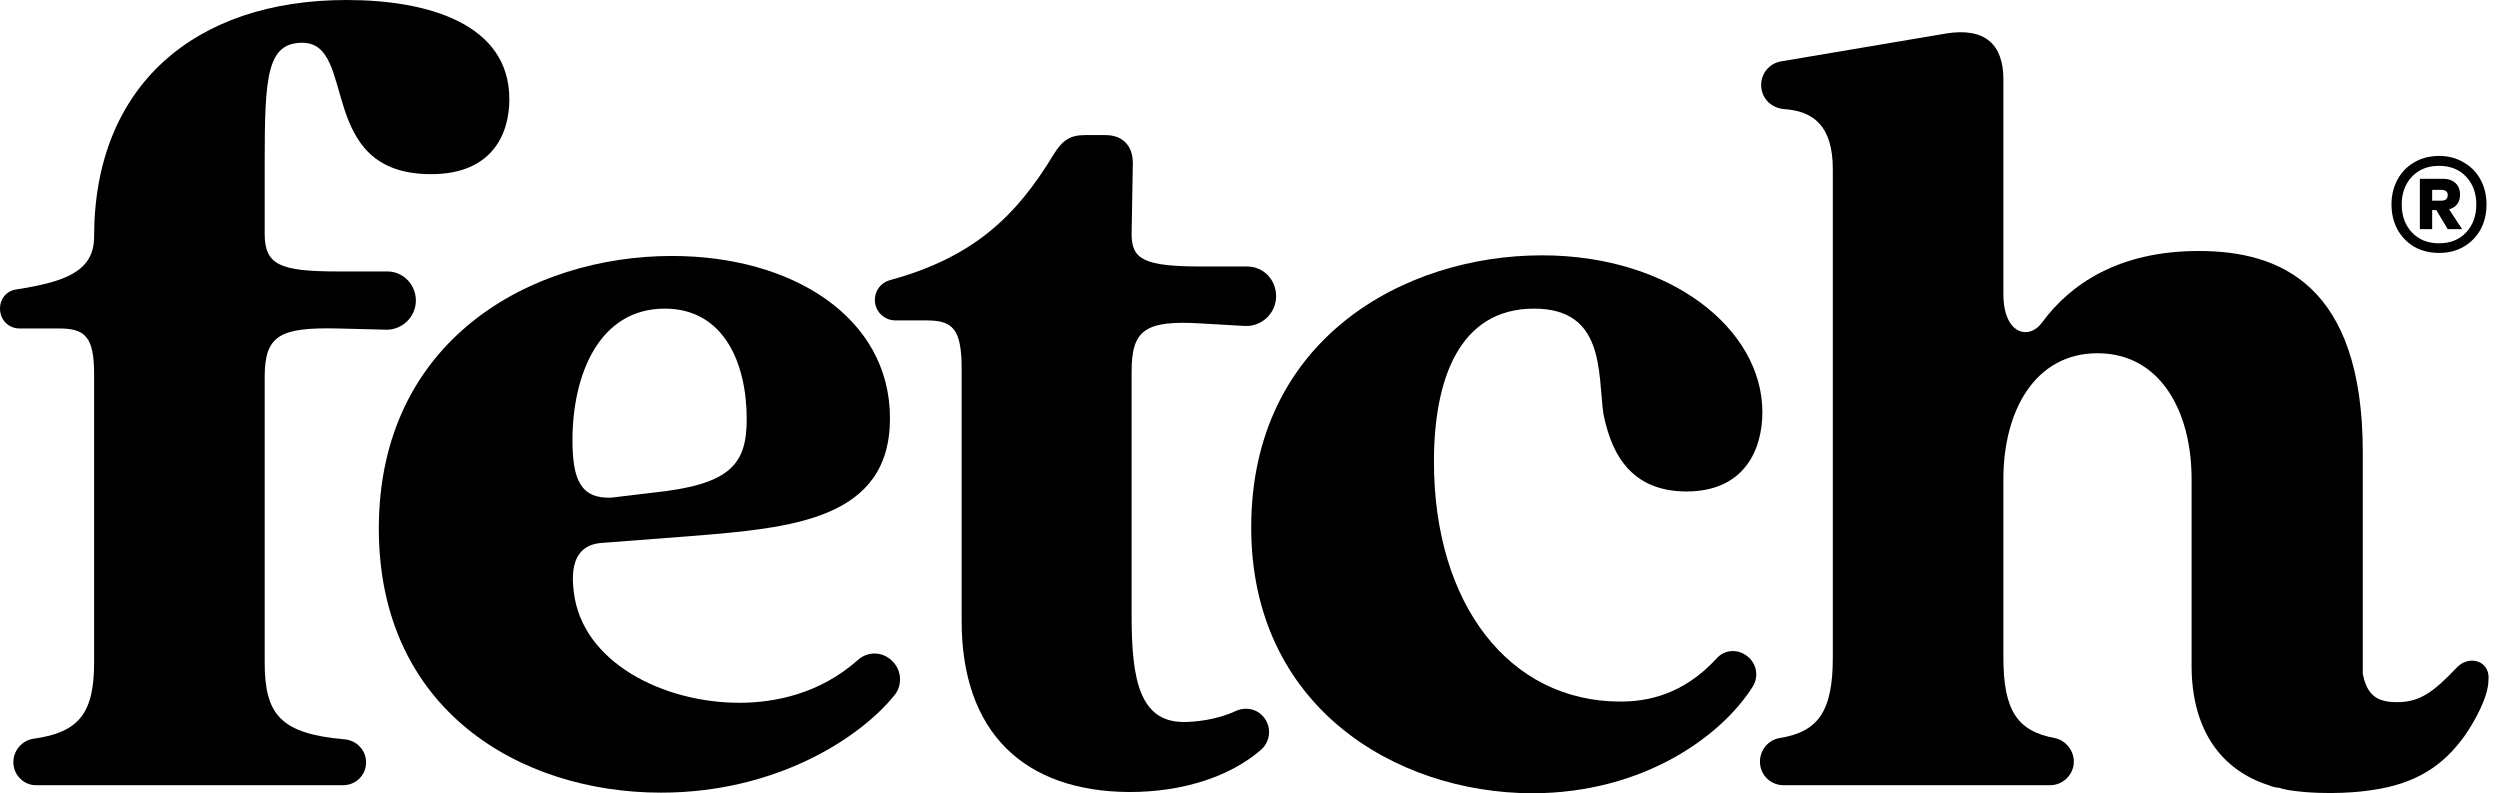
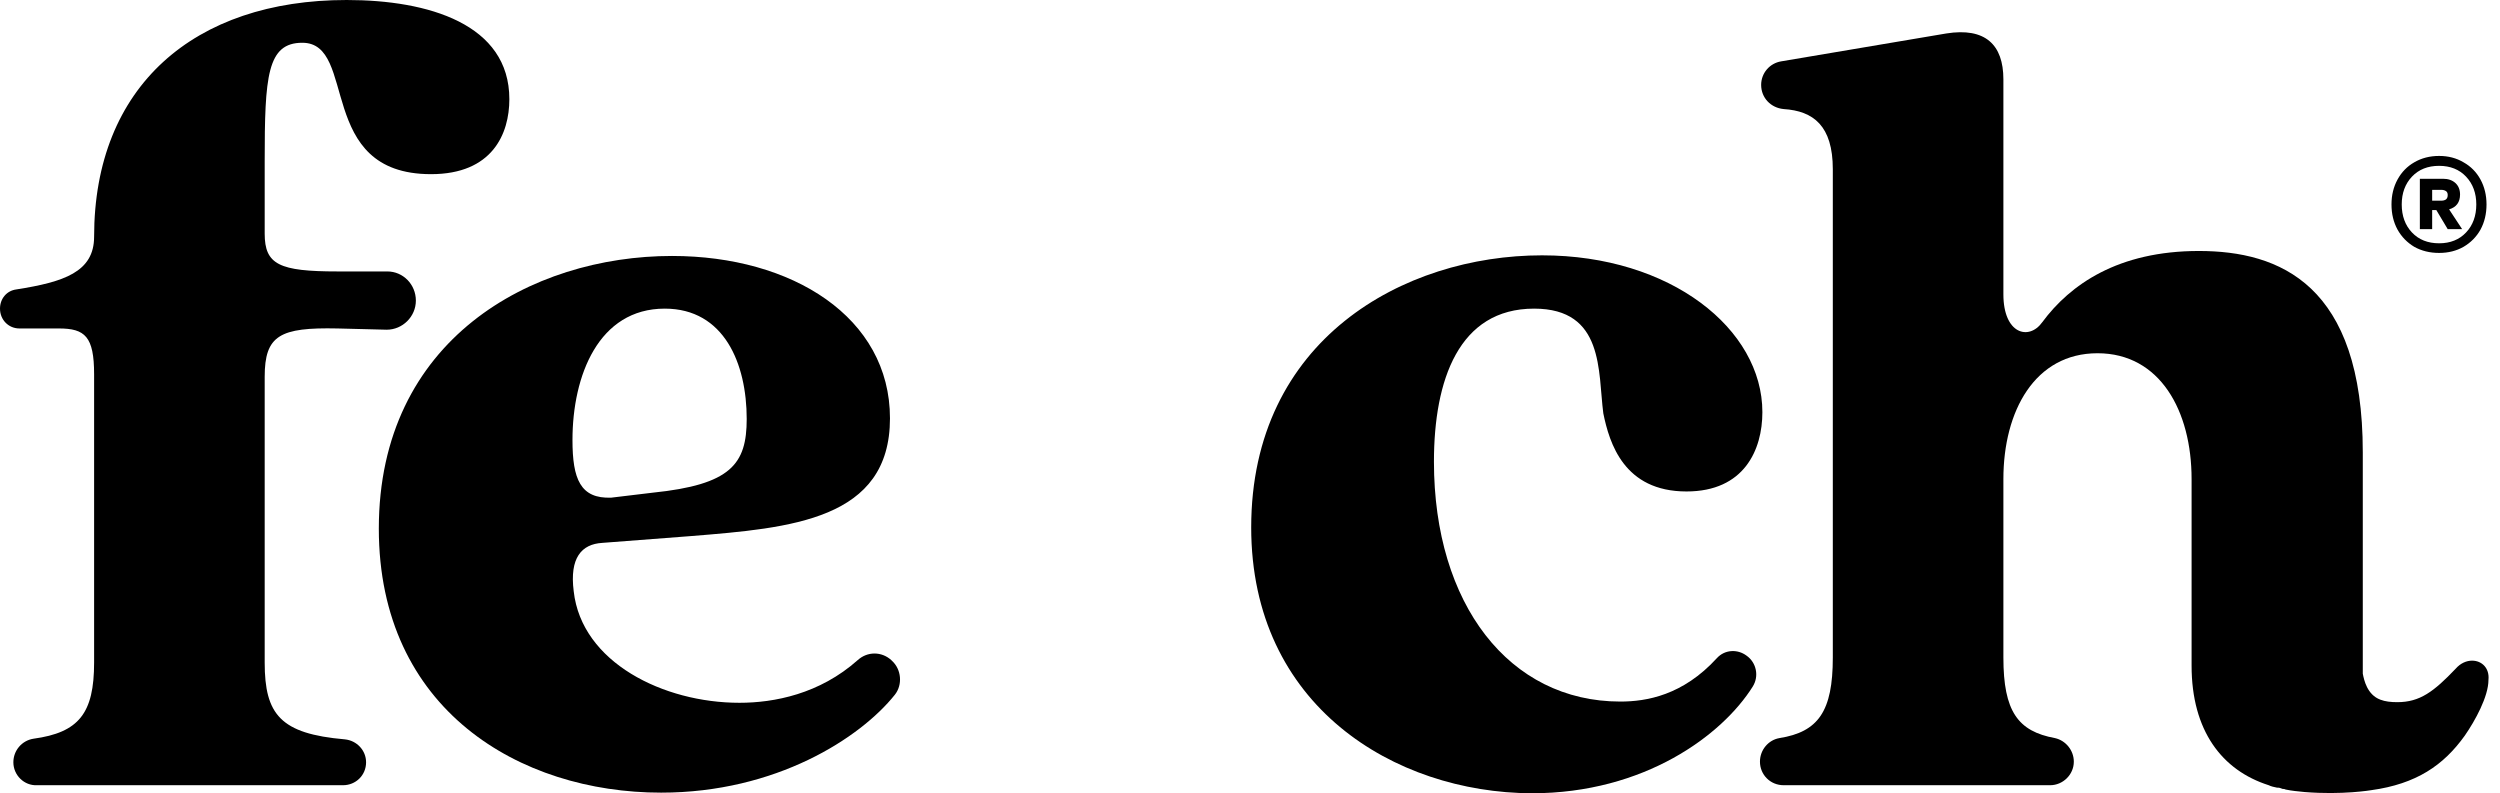
<svg xmlns="http://www.w3.org/2000/svg" width="104" height="33" viewBox="0 0 104 33" fill="none">
  <path d="M0.556 31.711C0.556 31.221 0.909 30.808 1.389 30.731C3.283 30.473 3.915 29.674 3.915 27.56V15.572C3.915 13.999 3.536 13.664 2.45 13.664H0.808C0.354 13.664 0 13.303 0 12.839C0 12.427 0.278 12.091 0.682 12.04C2.652 11.73 3.915 11.318 3.915 9.848C3.915 3.584 8.082 0 14.421 0C17.83 0 21.189 1.005 21.189 4.125C21.189 5.569 20.482 7.245 17.931 7.245C13.107 7.245 14.9 1.779 12.577 1.779C11.112 1.779 11.011 3.171 11.011 6.703V9.72C11.011 11.008 11.617 11.292 14.042 11.292H16.113C16.769 11.292 17.3 11.834 17.3 12.504C17.3 13.174 16.744 13.716 16.087 13.716L14.042 13.664C11.643 13.613 11.011 13.948 11.011 15.675V27.56C11.011 29.726 11.668 30.525 14.345 30.757C14.85 30.808 15.229 31.221 15.229 31.711C15.229 32.252 14.799 32.665 14.269 32.665H1.541C1.01 32.691 0.556 32.252 0.556 31.711Z" fill="black" />
  <path d="M15.759 21.991C15.759 14.128 22.098 10.648 27.957 10.648C32.958 10.648 37.023 13.2 37.023 17.402C37.023 21.63 32.907 21.965 28.74 22.301L25.053 22.584C24.194 22.636 23.689 23.203 23.866 24.595C24.194 27.56 27.604 29.236 30.76 29.236C32.2 29.236 34.094 28.875 35.685 27.457C36.089 27.096 36.67 27.096 37.074 27.457L37.099 27.483C37.503 27.844 37.554 28.488 37.226 28.901C35.786 30.705 32.276 32.974 27.502 32.974C21.618 32.974 15.759 29.519 15.759 21.991ZM27.149 20.496C30.407 20.161 31.063 19.31 31.063 17.428C31.063 15.133 30.129 12.839 27.654 12.839C24.901 12.839 23.815 15.623 23.815 18.305C23.815 19.929 24.143 20.754 25.431 20.702L27.149 20.496Z" fill="black" />
-   <path d="M40.004 25.833V15.34C40.004 13.664 39.625 13.329 38.539 13.329H37.251C36.771 13.329 36.393 12.942 36.393 12.478C36.393 12.091 36.645 11.756 37.024 11.653C40.534 10.699 42.302 8.946 43.818 6.445C44.196 5.826 44.525 5.62 45.131 5.62H45.99C46.697 5.62 47.126 6.058 47.126 6.78L47.075 9.745C47.075 10.802 47.606 11.086 50.005 11.086H51.874C52.556 11.086 53.086 11.627 53.086 12.323C53.086 13.019 52.505 13.586 51.798 13.561L50.005 13.458C47.606 13.303 47.075 13.741 47.075 15.469V25.626C47.075 28.256 47.404 30.035 49.247 30.035C49.677 30.035 50.611 29.958 51.419 29.571C51.849 29.39 52.328 29.494 52.606 29.88C52.909 30.293 52.834 30.86 52.455 31.195C51.167 32.304 49.222 32.948 46.974 32.948C42.605 32.922 40.004 30.473 40.004 25.833Z" fill="black" />
  <path d="M52.05 21.94C52.05 14.128 58.389 10.622 64.148 10.622C69.502 10.622 73.315 13.69 73.315 17.145C73.315 18.717 72.558 20.445 70.158 20.445C67.557 20.445 66.951 18.434 66.698 17.196C66.471 15.469 66.749 12.839 63.819 12.839C60.688 12.839 59.652 15.804 59.652 19.207C59.652 25.137 62.784 29.185 67.406 29.185C68.492 29.185 70.007 28.927 71.421 27.38C71.749 27.019 72.28 26.993 72.659 27.277C73.063 27.56 73.189 28.128 72.911 28.566C71.648 30.577 68.416 33 63.718 33C58.011 32.974 52.05 29.365 52.05 21.94Z" fill="black" />
  <path d="M102.838 27.483C102.61 27.483 102.358 27.586 102.156 27.818C101.247 28.772 100.666 29.21 99.731 29.21C99.454 29.21 99.227 29.184 99.025 29.107C98.469 28.901 98.342 28.282 98.292 28.024C98.292 27.947 98.292 27.844 98.292 27.766V18.82C98.292 11.834 94.832 10.441 91.473 10.441C88.114 10.441 86.119 11.834 84.957 13.406C84.402 14.18 83.341 13.896 83.341 12.246V3.3C83.341 1.856 82.584 1.134 80.967 1.392L74.098 2.552C73.618 2.63 73.264 3.042 73.264 3.532C73.264 4.073 73.668 4.486 74.199 4.537C75.436 4.615 76.245 5.233 76.245 7.038V27.354C76.245 29.597 75.638 30.448 74.022 30.705C73.567 30.783 73.214 31.195 73.214 31.685C73.214 32.226 73.643 32.665 74.199 32.665H85.286C85.816 32.665 86.271 32.226 86.271 31.685C86.271 31.221 85.942 30.808 85.488 30.705C83.947 30.422 83.341 29.597 83.341 27.354V19.929C83.341 17.093 84.654 14.695 87.256 14.695C89.857 14.695 91.17 17.093 91.17 19.929V27.689C91.17 30.396 92.433 32.046 94.378 32.665C94.479 32.716 94.605 32.742 94.731 32.768C94.756 32.768 94.782 32.768 94.782 32.768C94.832 32.768 94.883 32.794 94.959 32.819C95.009 32.819 95.034 32.819 95.085 32.845C95.337 32.897 95.59 32.922 95.868 32.948C97.433 33.077 98.646 32.871 98.646 32.871C100.514 32.613 101.651 31.84 102.535 30.602C102.964 29.983 103.52 28.978 103.52 28.282C103.57 27.792 103.242 27.483 102.838 27.483Z" fill="black" />
  <path d="M101.468 10.522C101.081 10.522 100.736 10.437 100.434 10.268C100.138 10.091 99.906 9.853 99.738 9.553C99.57 9.246 99.486 8.897 99.486 8.505C99.486 8.12 99.57 7.774 99.738 7.467C99.906 7.16 100.138 6.921 100.434 6.752C100.736 6.575 101.081 6.487 101.468 6.487C101.848 6.487 102.186 6.575 102.483 6.752C102.785 6.921 103.02 7.16 103.188 7.467C103.355 7.774 103.439 8.12 103.439 8.505C103.439 8.897 103.355 9.246 103.188 9.553C103.02 9.853 102.785 10.091 102.483 10.268C102.186 10.437 101.848 10.522 101.468 10.522ZM101.468 10.121C101.931 10.121 102.306 9.971 102.589 9.67C102.872 9.37 103.014 8.981 103.014 8.505C103.014 8.035 102.872 7.649 102.589 7.349C102.306 7.049 101.931 6.899 101.468 6.899C100.997 6.899 100.621 7.049 100.337 7.349C100.054 7.649 99.912 8.035 99.912 8.505C99.912 8.981 100.054 9.37 100.337 9.67C100.621 9.971 100.997 10.121 101.468 10.121ZM100.666 9.533V7.437H101.632C101.844 7.437 102.015 7.496 102.145 7.614C102.273 7.731 102.338 7.891 102.338 8.093C102.338 8.413 102.186 8.619 101.883 8.71L102.425 9.533H101.825L101.352 8.74H101.178V9.533H100.666ZM101.178 8.348H101.565C101.635 8.348 101.696 8.332 101.748 8.299C101.8 8.26 101.825 8.198 101.825 8.113C101.825 8.035 101.8 7.979 101.748 7.947C101.696 7.914 101.635 7.898 101.565 7.898H101.178V8.348Z" fill="black" />
</svg>